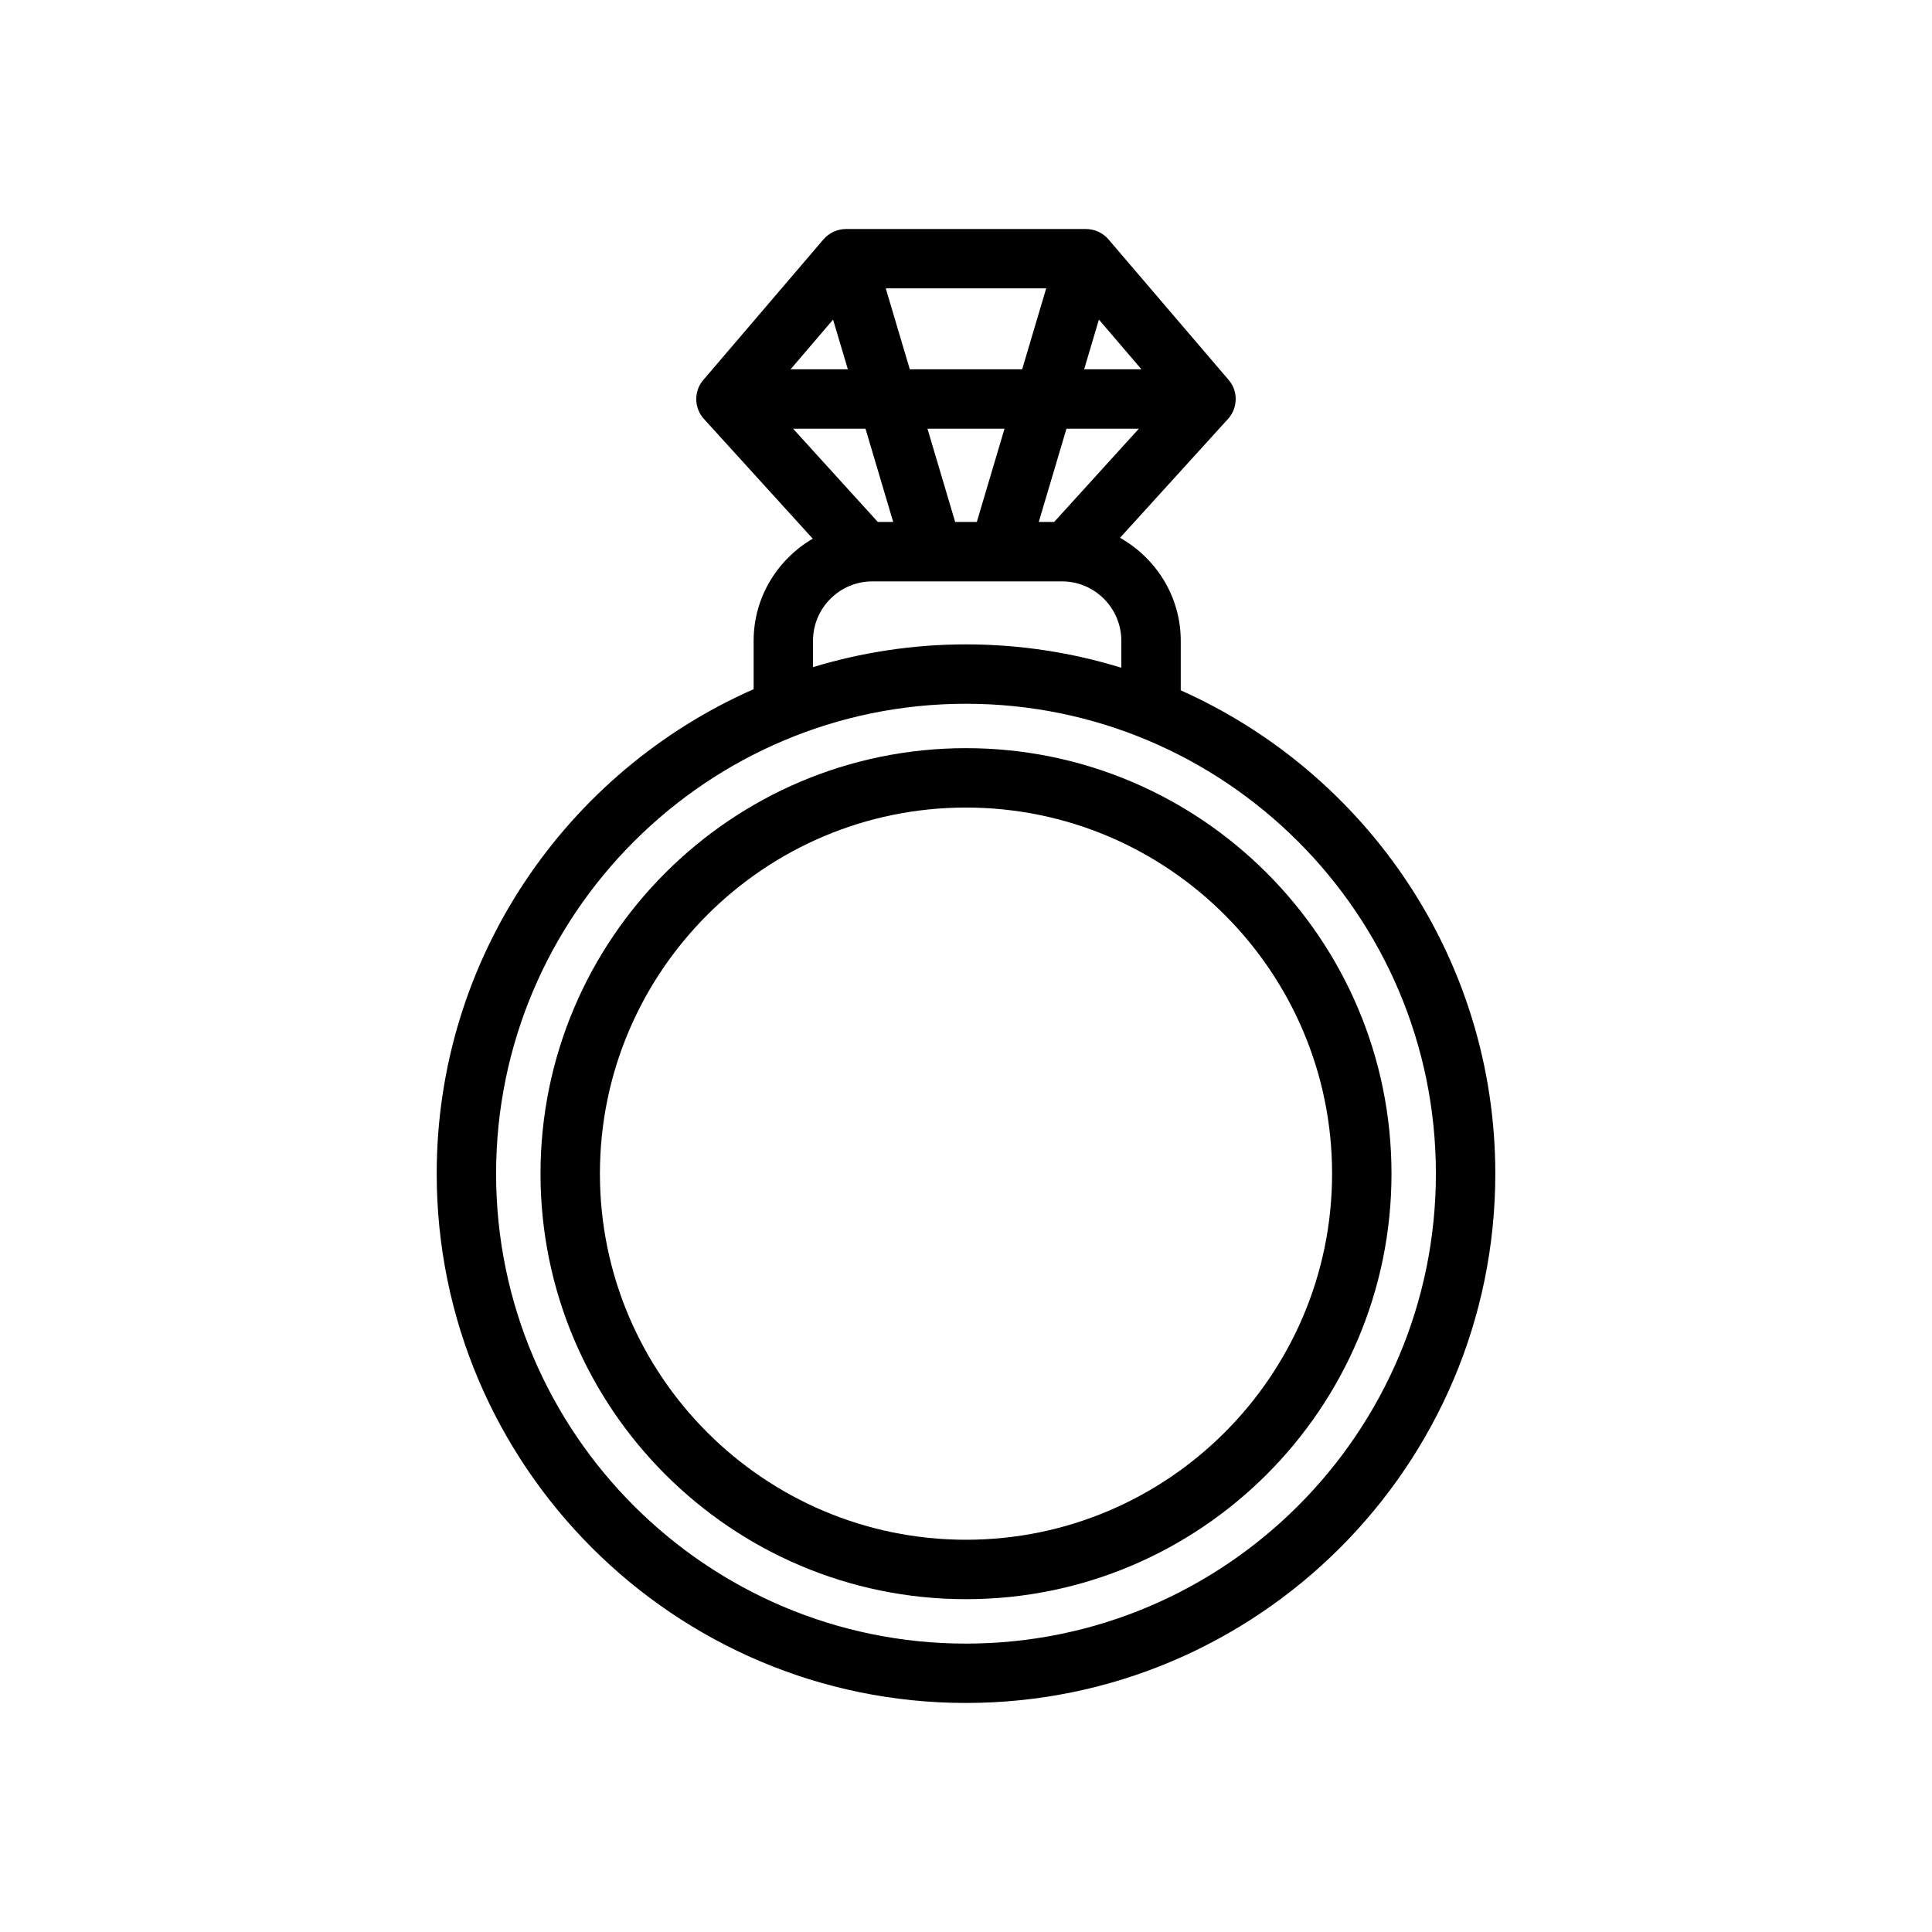
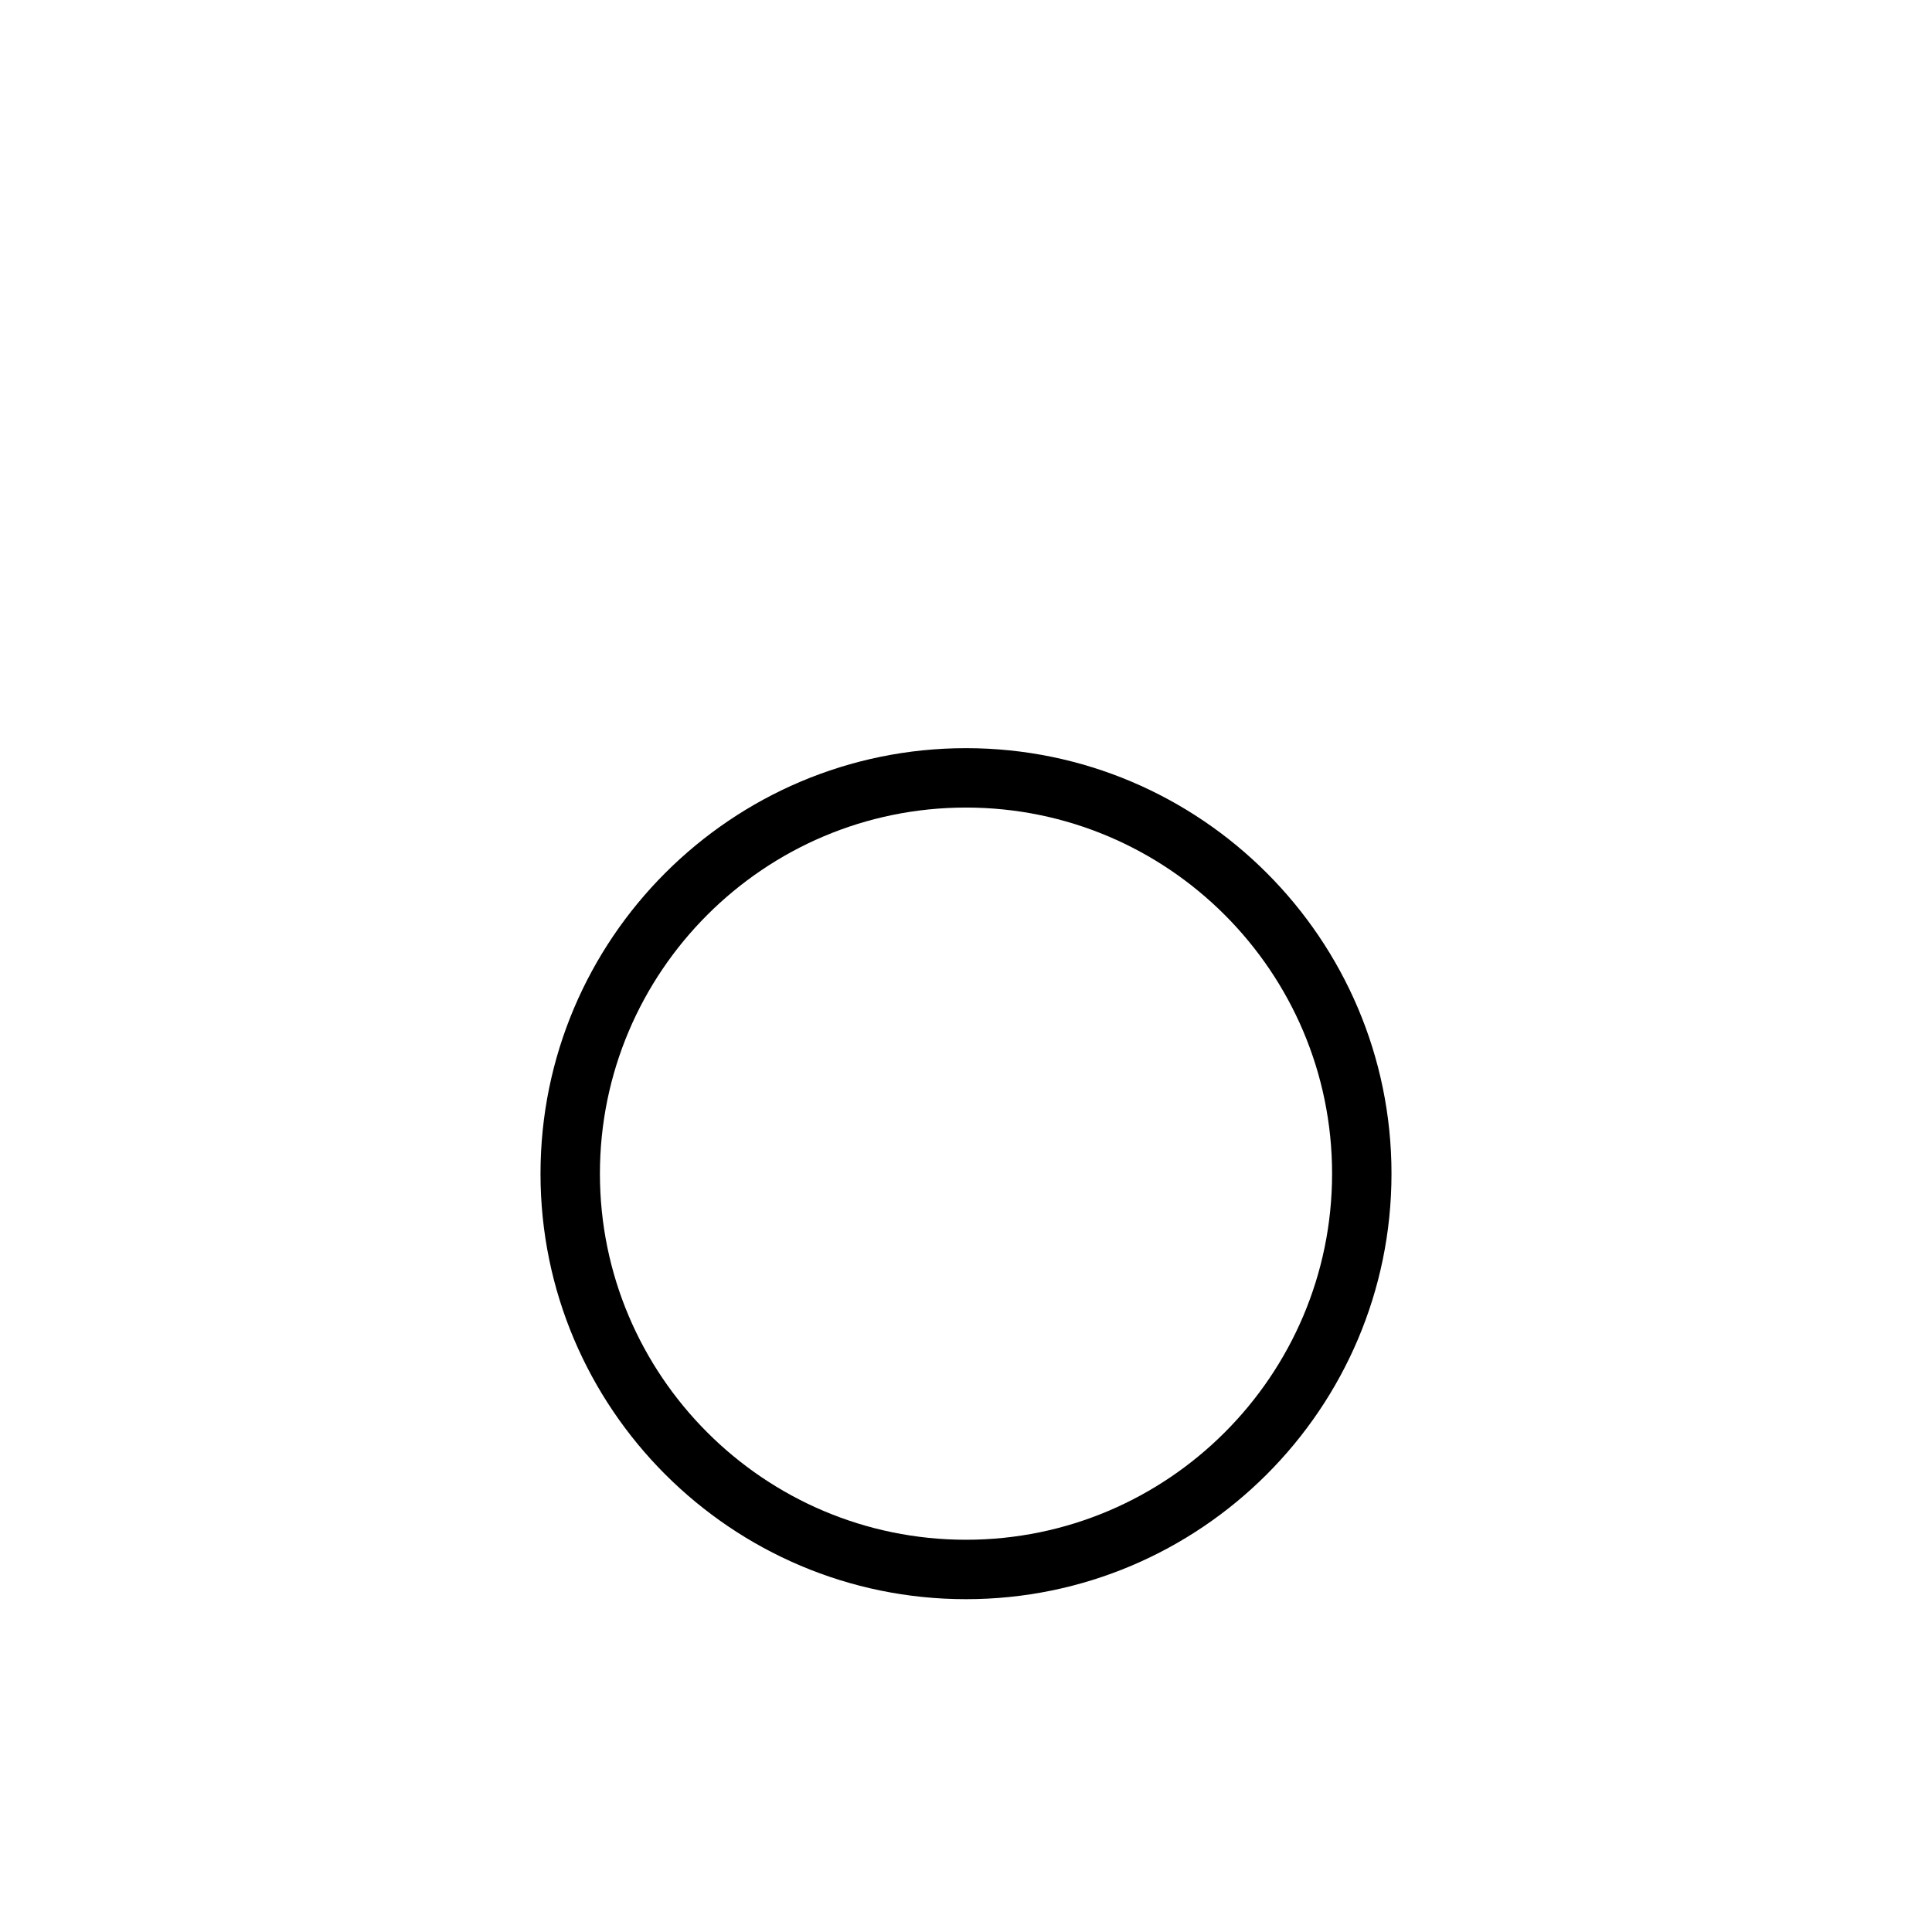
<svg xmlns="http://www.w3.org/2000/svg" fill="#000000" width="800px" height="800px" version="1.1" viewBox="144 144 512 512">
  <g>
-     <path d="m456.91 326.95v-13.129c0-11.746-6.535-21.883-16.09-27.301l28.605-31.488c2.094-2.305 2.629-5.629 1.371-8.477-0.34-0.762-0.805-1.441-1.34-2.039l-31.691-37.07c-1.488-1.746-3.684-2.754-5.984-2.754h-63.574c-2.297 0-4.488 1.008-5.984 2.754l-31.676 37.062c-0.543 0.605-1.016 1.281-1.355 2.055-1.258 2.852-0.723 6.172 1.371 8.477l28.82 31.715c-9.328 5.473-15.664 15.492-15.664 27.062v12.824c-49.383 21.734-83.988 71.07-83.988 128.39 0 77.352 62.93 140.27 140.27 140.27s140.27-62.93 140.27-140.27c-0.012-57.07-34.324-106.21-83.367-128.09zm-59.781-44.625-7.344-24.719h20.422l-7.344 24.719zm-28.441-40.461h-15.176l11.258-13.168zm10.043-21.445h42.52l-6.367 21.445h-29.781zm56.492 8.273 11.266 13.168h-15.176zm-11.863 53.633h-4.078l7.344-24.719h19.184zm-49.996-24.719 7.344 24.719h-4.078l-22.457-24.719zm-13.91 56.207c0-8.684 7.062-15.742 15.742-15.742h50.223c8.684 0 15.742 7.062 15.742 15.742v7.141c-13.027-4.008-26.852-6.188-41.172-6.188-14.098 0-27.695 2.141-40.539 6.031zm40.543 265.76c-68.668 0-124.53-55.867-124.53-124.53s55.859-124.54 124.53-124.54 124.53 55.867 124.53 124.53c0 68.66-55.859 124.54-124.53 124.54z" />
    <path d="m400 342.27c-62.172 0-112.76 50.586-112.76 112.77-0.004 62.184 50.582 112.76 112.76 112.76 62.172 0 112.76-50.586 112.76-112.76 0-62.172-50.586-112.77-112.76-112.77zm0 209.78c-53.492 0-97.016-43.523-97.016-97.016 0-53.5 43.523-97.023 97.016-97.023 53.5 0 97.016 43.523 97.016 97.023-0.004 53.5-43.52 97.016-97.016 97.016z" />
  </g>
</svg>